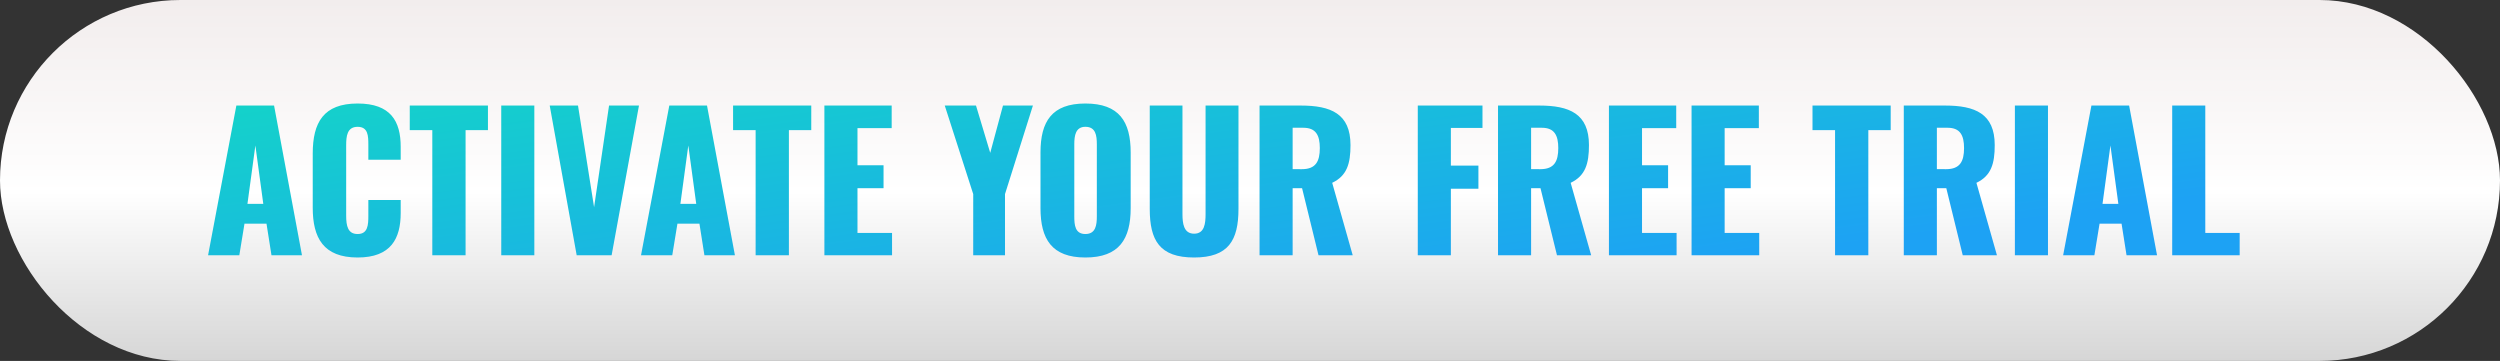
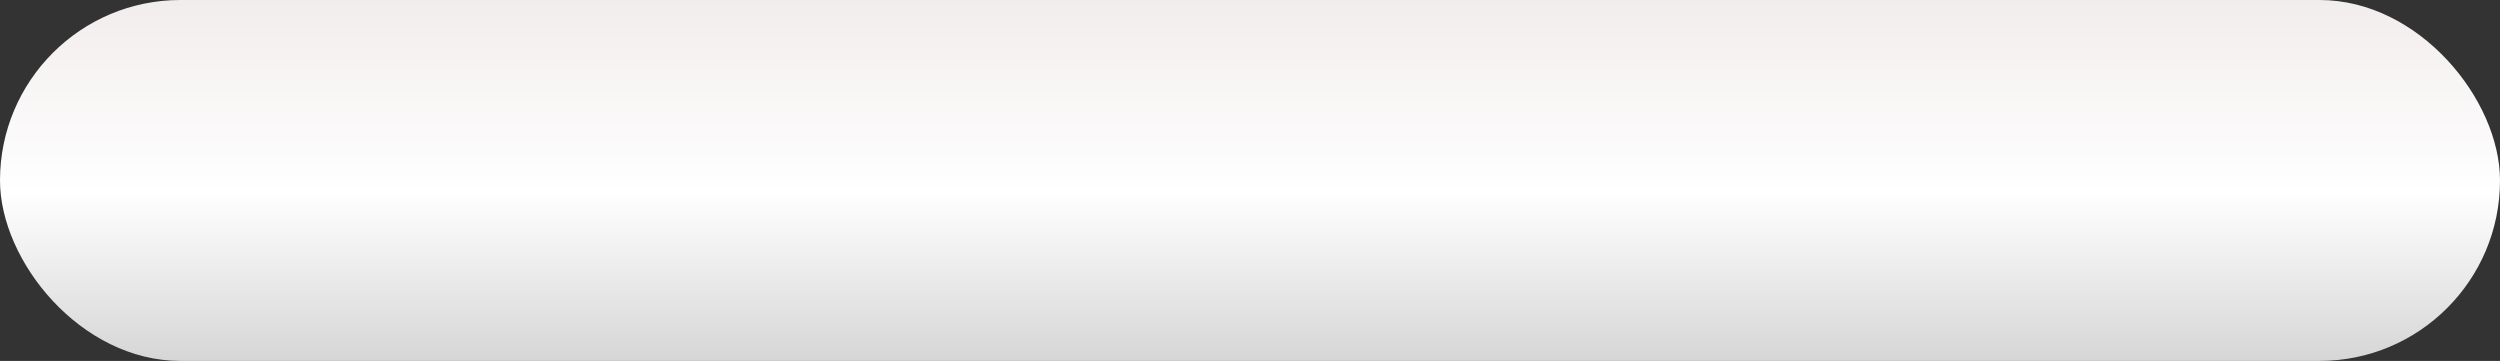
<svg xmlns="http://www.w3.org/2000/svg" width="284" height="41" viewBox="0 0 284 41">
  <rect x="0" y="0" width="284" height="41" fill="#333333" stroke="none" />
  <defs>
    <linearGradient id="linear-gradient" x1="0.5" x2="0.5" y2="1" gradientUnits="objectBoundingBox">
      <stop offset="0" stop-color="#f2eded" />
      <stop offset="0.532" stop-color="#fff" />
      <stop offset="1" stop-color="#d6d6d6" />
    </linearGradient>
    <linearGradient id="linear-gradient-2" x1="0.762" y1="1" x2="-0.068" gradientUnits="objectBoundingBox">
      <stop offset="0" stop-color="#1da2f4" />
      <stop offset="1" stop-color="#0fedb2" />
    </linearGradient>
  </defs>
  <g id="Group_5204" data-name="Group 5204" transform="translate(-3749 -13553)">
    <rect id="Rectangle_4502" data-name="Rectangle 4502" width="284" height="41" rx="20.5" transform="translate(3749 13553)" fill="url(#linear-gradient)" />
-     <path id="Path_22785" data-name="Path 22785" d="M-115.363,0h3.549l.588-3.591h2.5L-108.16,0h3.465l-3.171-17.01h-4.284Zm4.473-5.838.9-6.636.9,6.636ZM-98.374.252c3.8,0,4.893-2.163,4.893-5.061v-1.47h-3.675v1.785c0,1.029-.042,2.079-1.218,2.079-1.113,0-1.3-.924-1.3-2.079v-8c0-1.029.1-2.1,1.3-2.1s1.218,1.05,1.218,2.037v1.7h3.675v-1.47c0-2.9-1.134-4.914-4.893-4.914-3.885,0-5.1,2.163-5.1,5.691v6.132C-103.478-1.974-102.259.252-98.374.252ZM-89.89,0h3.78V-14.217h2.541V-17.01h-8.883v2.793h2.562Zm7.833,0H-78.3V-17.01h-3.759Zm8.568,0h3.969l3.108-17.01h-3.4l-1.7,11.55-1.827-11.55h-3.213Zm7.308,0h3.549l.588-3.591h2.5L-58.978,0h3.465l-3.171-17.01h-4.284Zm4.473-5.838.9-6.636.9,6.636ZM-53.161,0h3.78V-14.217h2.541V-17.01h-8.883v2.793h2.562Zm7.812,0h7.686V-2.541H-41.59V-7.623h2.961v-2.6H-41.59v-4.221h3.885V-17.01h-7.644Zm16.905,0h3.612V-6.951l3.171-10.059h-3.4l-1.449,5.376-1.617-5.376h-3.549l3.234,10.059ZM-15.7.252c3.843,0,5.145-2.1,5.145-5.607v-6.321c0-3.507-1.3-5.565-5.145-5.565-3.822,0-5.1,2.058-5.1,5.565v6.321C-20.8-1.848-19.519.252-15.7.252Zm0-2.667c-1.176,0-1.26-1.029-1.26-1.995V-12.6c0-1.008.147-1.995,1.26-1.995,1.176,0,1.3.987,1.3,1.995v8.19C-14.4-3.444-14.521-2.415-15.7-2.415ZM-3.349.252c3.906,0,5.04-1.953,5.04-5.523V-17.01H-2.047V-4.7c0,1.071-.105,2.247-1.3,2.247S-4.672-3.633-4.672-4.7V-17.01H-8.389V-5.271C-8.389-1.7-7.276.252-3.349.252ZM4.085,0H7.844V-7.623H8.915L10.784,0h3.885L12.338-8.232c1.68-.8,2.079-2.184,2.079-4.284,0-3.57-2.226-4.494-5.649-4.494H4.085ZM7.844-9.786v-4.7H9.062c1.428,0,1.869.861,1.869,2.31,0,1.512-.462,2.394-2.037,2.394ZM22.06,0h3.759V-7.56h3.129v-2.625H25.819v-4.284H29.41V-17.01H22.06Zm9.114,0h3.759V-7.623H36L37.873,0h3.885L39.427-8.232c1.68-.8,2.079-2.184,2.079-4.284,0-3.57-2.226-4.494-5.649-4.494H31.174Zm3.759-9.786v-4.7h1.218c1.428,0,1.869.861,1.869,2.31,0,1.512-.462,2.394-2.037,2.394ZM43.775,0h7.686V-2.541H47.534V-7.623h2.961v-2.6H47.534v-4.221h3.885V-17.01H43.775Zm9.387,0h7.686V-2.541H56.92V-7.623h2.961v-2.6H56.92v-4.221h3.885V-17.01H53.161Zm16.3,0h3.78V-14.217h2.541V-17.01H66.9v2.793h2.562ZM77.27,0h3.759V-7.623H82.1L83.968,0h3.885L85.522-8.232c1.68-.8,2.079-2.184,2.079-4.284,0-3.57-2.226-4.494-5.649-4.494H77.27Zm3.759-9.786v-4.7h1.218c1.428,0,1.869.861,1.869,2.31,0,1.512-.462,2.394-2.037,2.394ZM89.891,0H93.65V-17.01H89.891Zm5.481,0h3.549l.588-3.591h2.5L102.575,0h3.465l-3.171-17.01H98.585Zm4.473-5.838.9-6.636.9,6.636ZM107.762,0h7.665V-2.541h-3.906V-17.01h-3.759Z" transform="translate(3888 13582)" fill="url(#linear-gradient-2)" />
  </g>
</svg>